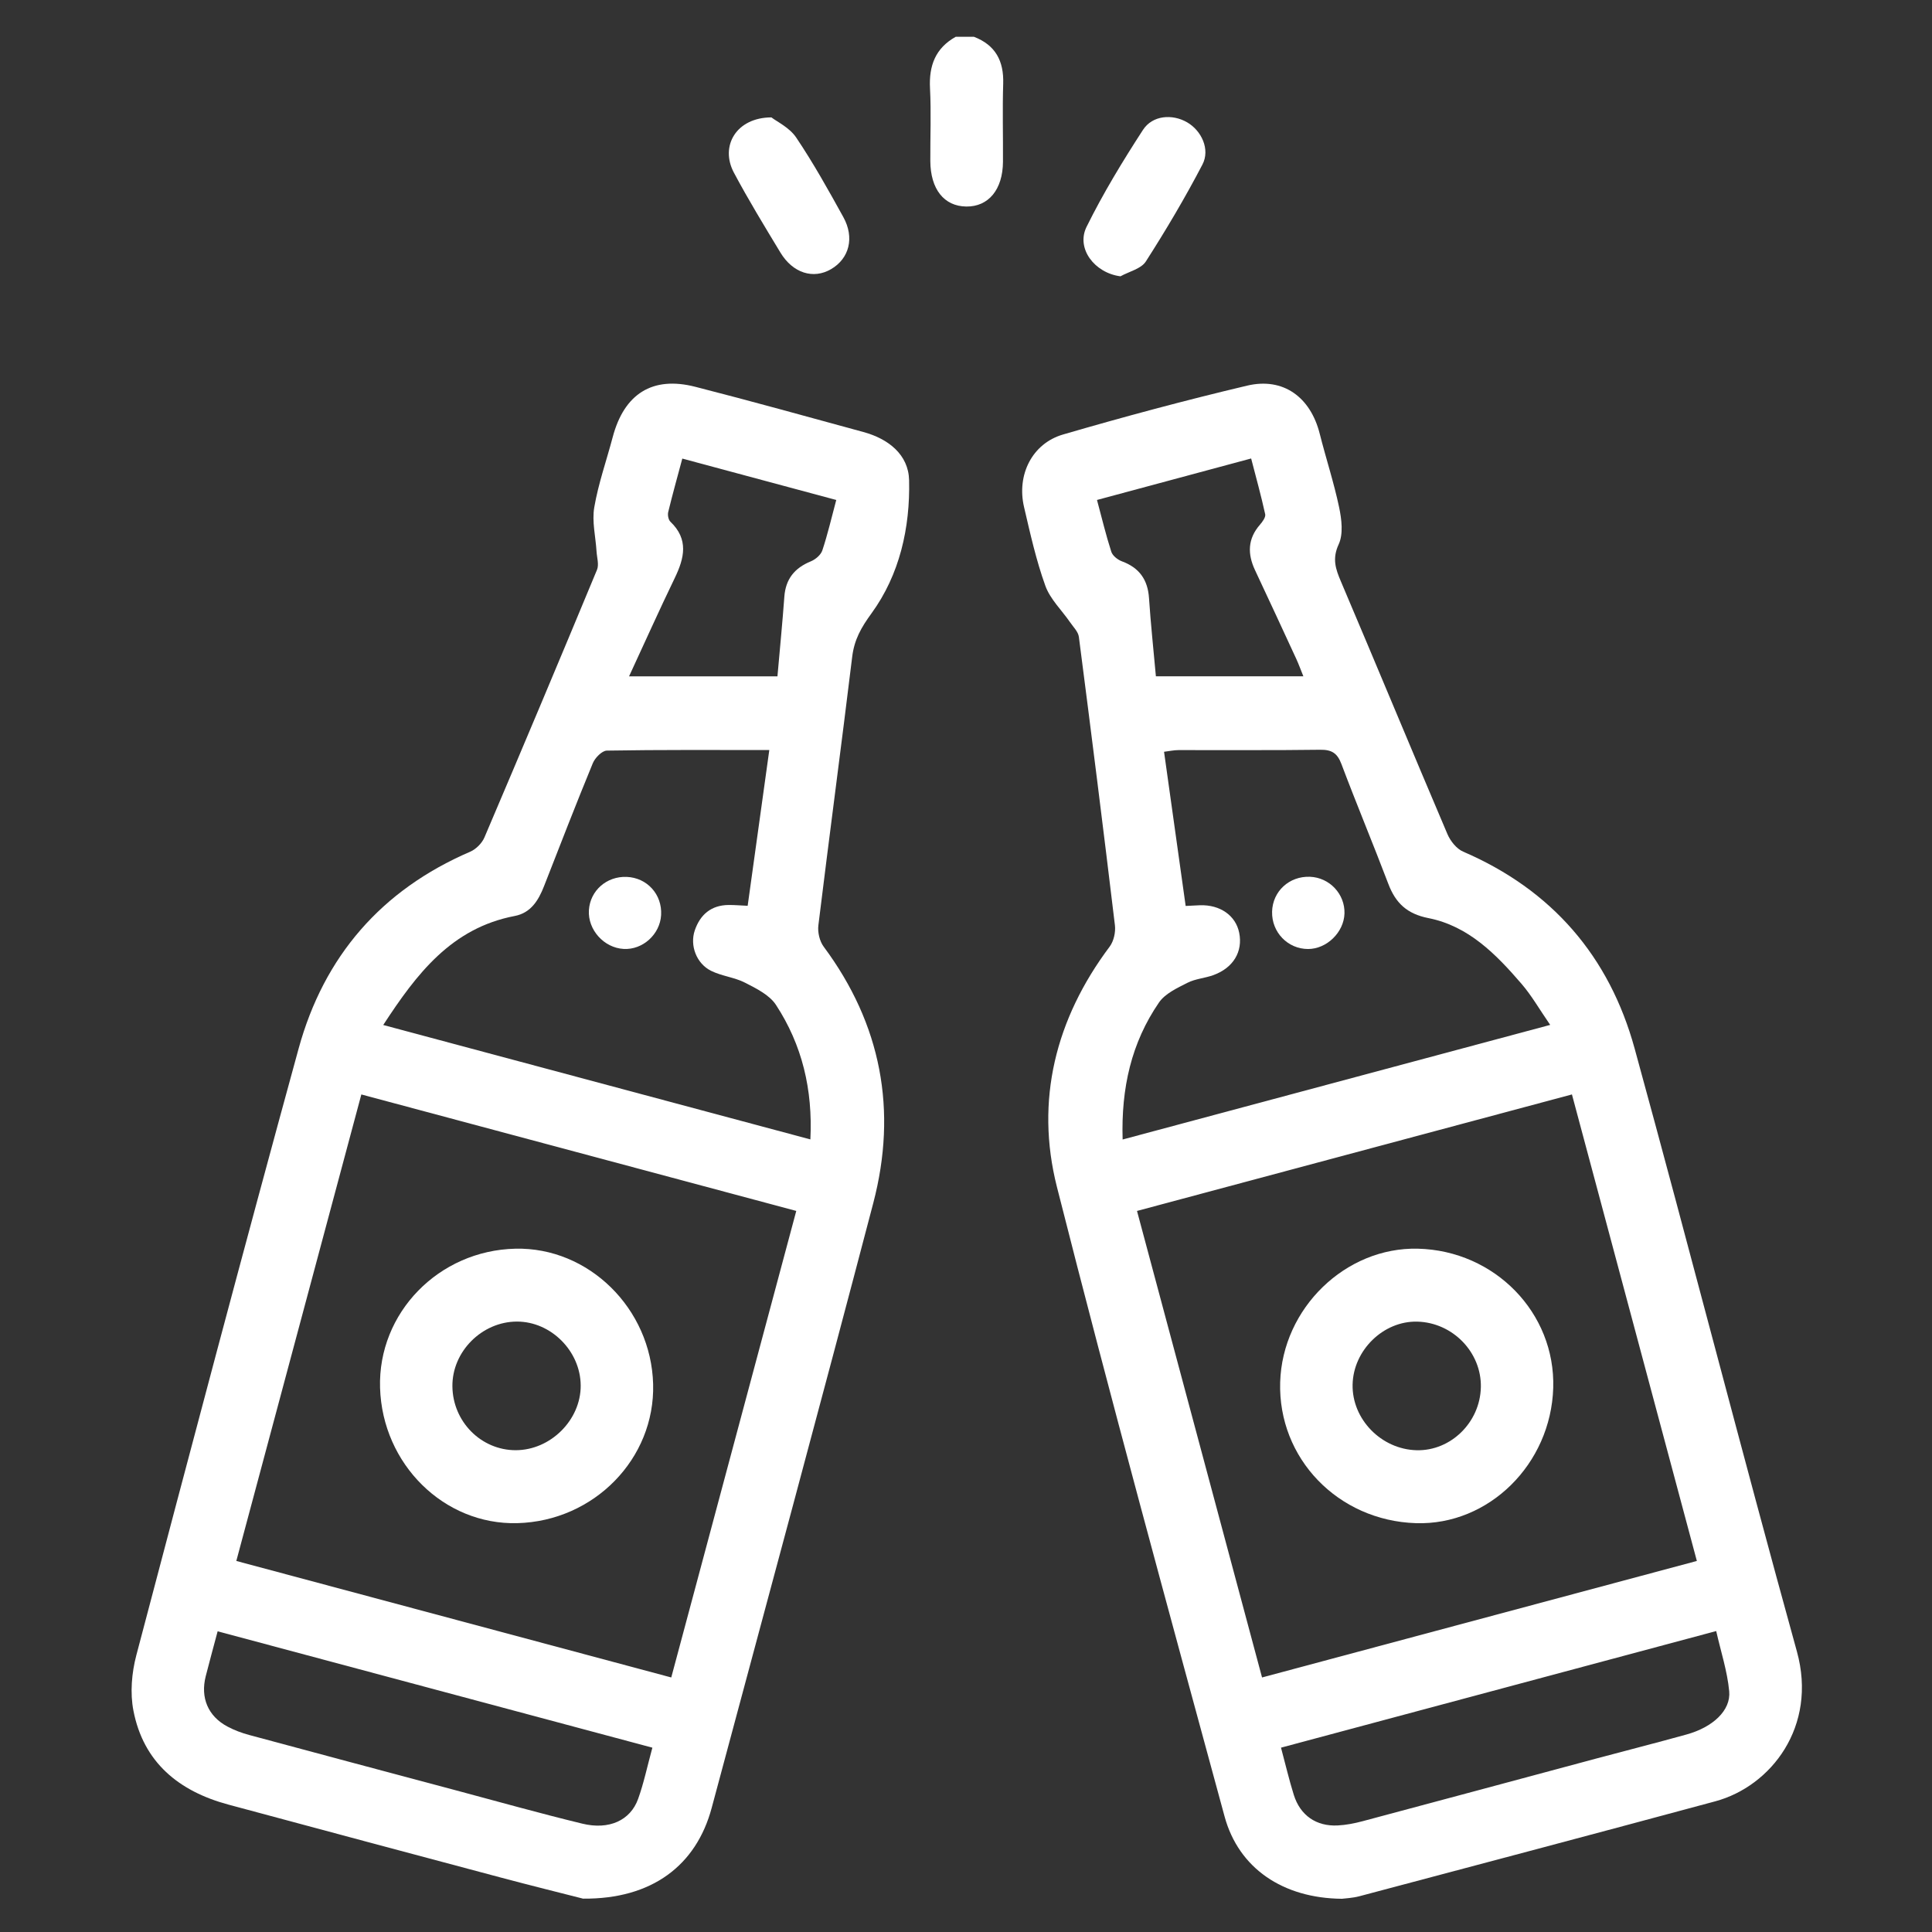
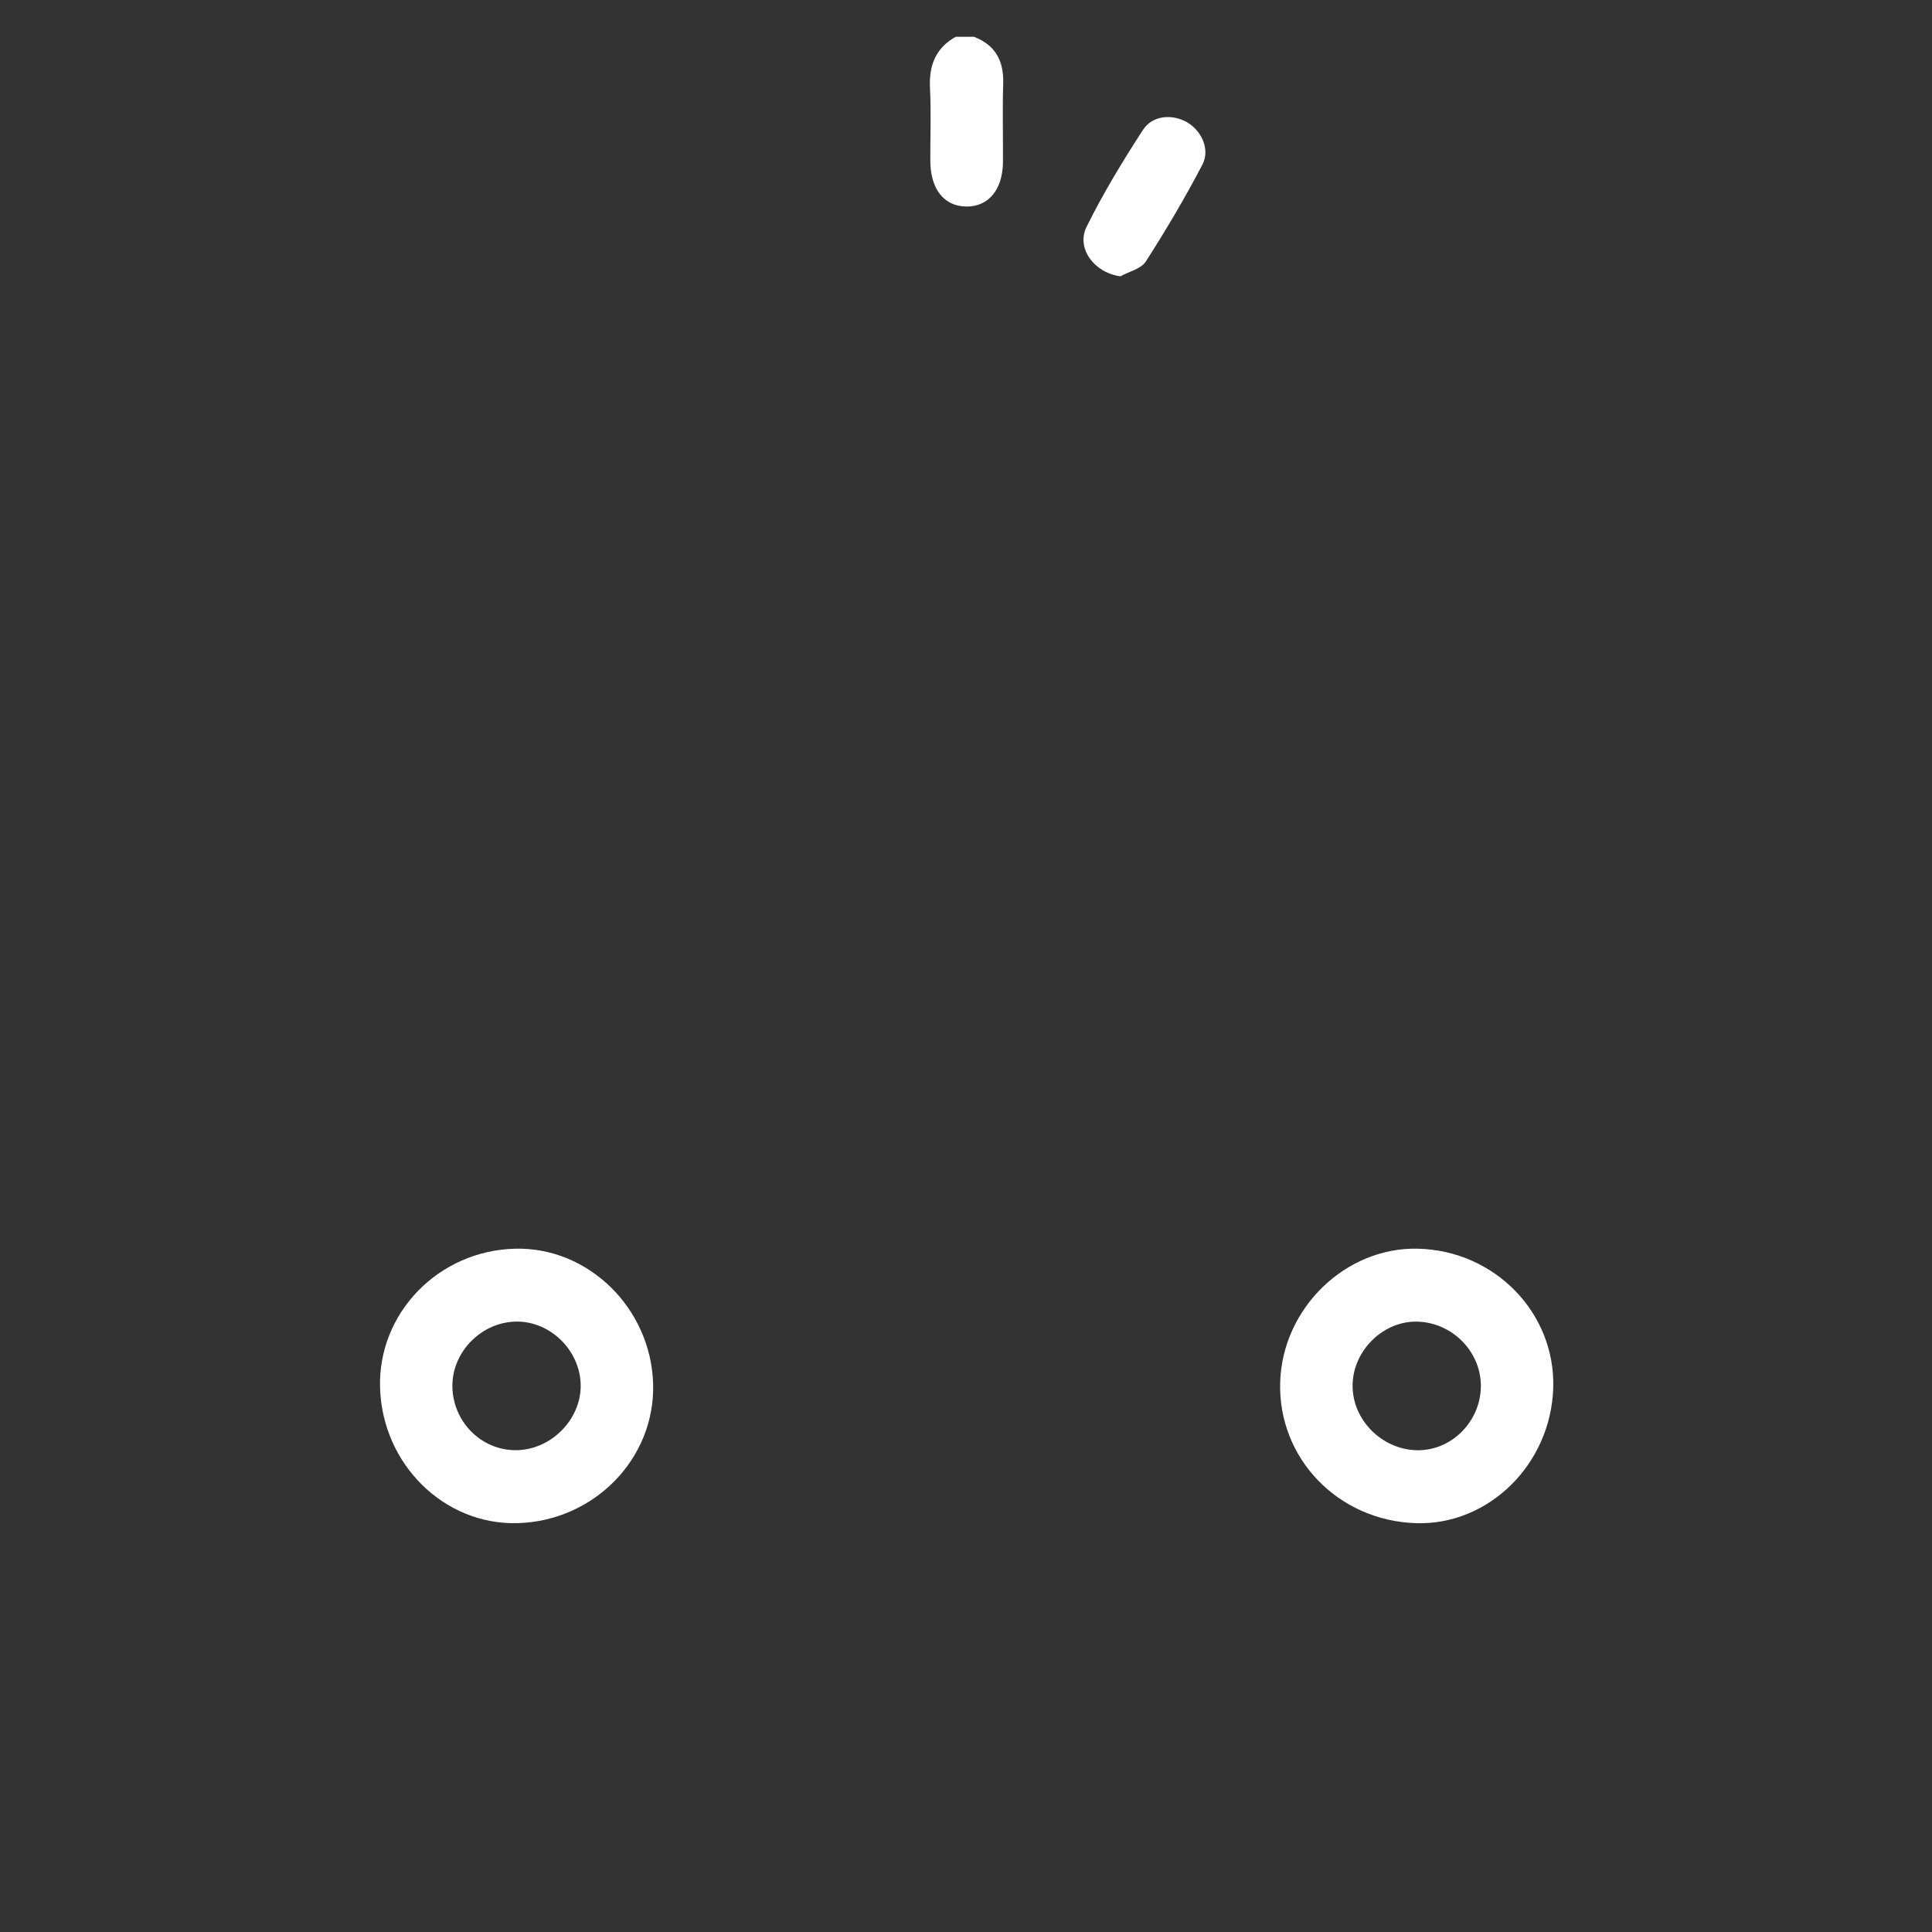
<svg xmlns="http://www.w3.org/2000/svg" id="Layer_1" data-name="Layer 1" viewBox="0 0 1363.07 1363.07">
  <rect x="0" y="0" width="1363.07" height="1363.07" fill="#333333" stroke="none" />
  <defs>
    <style>
      .cls-1 {
        fill: #fff;
      }
    </style>
  </defs>
  <path class="cls-1" d="m687.12,25.95c15.2,5.83,21.16,17.06,20.66,33.06-.58,18.36-.04,36.75-.16,55.13-.13,19.62-10.21,31.78-25.92,31.57-15.67-.21-25.23-12.25-25.34-32.15-.09-17.09.66-34.23-.22-51.28-.82-15.98,3.84-28.34,18.15-36.33h12.83Z" />
-   <path class="cls-1" d="m946.76,1339.63c-41.59-.36-72.84-21.46-82.8-58.08-40.19-147.86-80.69-295.67-118.29-444.2-15.43-60.98-.96-118.55,37.22-169.48,2.89-3.86,4.3-10.21,3.71-15.09-8.13-67.86-16.66-135.66-25.43-203.44-.47-3.61-3.86-6.91-6.12-10.2-5.93-8.62-14.12-16.38-17.54-25.87-6.48-18-10.67-36.88-15.03-55.58-5.28-22.64,5.69-44.78,27.52-51.14,43.01-12.53,86.32-24.16,129.91-34.48,25.51-6.04,44.69,8.18,51.18,33.9,4.38,17.38,10.02,34.47,13.7,51.98,1.77,8.44,3.04,18.81-.31,26.06-4.7,10.17-2.2,17.38,1.6,26.3,25.21,59.3,49.86,118.85,75.11,178.14,2.09,4.9,6.42,10.39,11.1,12.4,62.69,27,103.17,73.95,121,138.96,38.85,141.6,75.35,283.84,114.47,425.36,14.64,52.94-18.32,95.11-57.56,105.69-83.65,22.56-167.39,44.76-251.12,66.98-4.9,1.3-10.1,1.48-12.33,1.79Zm250.41-238.34c-29.61-110.6-58.73-219.34-88.13-329.14-102.65,27.5-204.28,54.72-306.86,82.2,29.59,110.38,58.82,219.45,88.22,329.14,102.57-27.49,203.89-54.64,306.76-82.2Zm-405.14-297.34c101.09-27.1,200.5-53.74,301.66-80.86-7.52-10.9-13.04-20.63-20.2-28.95-17.98-20.88-37.46-40.82-65.73-46.4-15.07-2.98-23.11-10.58-28.25-24.11-10.76-28.31-22.44-56.28-33.12-84.62-2.89-7.66-6.84-10.15-14.94-10.04-33.33.46-66.67.16-100.01.24-3.16,0-6.31.71-10.18,1.18,5.17,36.88,10.19,72.65,15.25,108.77,4.23-.21,7.16-.39,10.1-.49,14.24-.45,25.21,7.25,27.67,19.41,2.68,13.25-4.11,24.73-18.15,29.86-5.99,2.19-12.77,2.59-18.35,5.44-7.25,3.69-15.75,7.59-20.08,13.89-19.47,28.33-26.77,60.37-25.66,96.68Zm111.75,429.07c3.22,12.02,5.73,22.78,9.02,33.3,4.52,14.45,15.81,22.32,30.92,21.58,5.92-.29,11.89-1.47,17.64-3,54.81-14.6,109.58-29.39,164.36-44.08,21.42-5.74,42.92-11.19,64.29-17.13,18.45-5.13,31.24-16.94,29.98-30.47-1.31-14.08-5.87-27.86-9.17-42.47-103.26,27.66-204.13,54.69-307.05,82.27Zm15.78-755.86c-1.85-4.56-3.25-8.47-4.98-12.23-9.65-20.9-19.31-41.79-29.11-62.62-5.4-11.48-5.26-22.13,3.44-32.11,1.8-2.06,4.17-5.28,3.71-7.4-2.87-13.1-6.47-26.03-9.91-39.33-37.35,10.05-72.64,19.55-108.76,29.27,3.47,12.88,6.32,24.86,10.1,36.54.91,2.81,4.49,5.64,7.48,6.75,12.25,4.53,18.25,12.91,19.12,25.94,1.21,18.22,3.17,36.4,4.86,55.18h104.05Z" />
-   <path class="cls-1" d="m411.32,1339.53c-14.85-3.8-36.77-9.22-58.57-15.03-63.93-17.02-127.83-34.13-191.71-51.34-34.84-9.39-59.86-29.72-66.92-66.33-2.41-12.47-1.21-26.63,2.07-39.04,37.66-142.79,75.42-285.57,114.49-427.98,17.84-65.05,58.37-111.94,121.03-138.89,4.1-1.76,8.32-5.99,10.07-10.09,26.78-62.81,53.25-125.75,79.42-188.82,1.52-3.67-.06-8.65-.33-13.02-.64-10.38-3.32-21.1-1.6-31.07,2.88-16.75,8.63-32.99,13-49.49,8.08-30.56,28-43.27,58.19-35.56,39.69,10.14,79.17,21.16,118.7,31.93,17.6,4.79,31.82,15.94,32.23,33.99.77,33.5-6.65,66.66-26.55,93.97-7.38,10.13-12.13,18.59-13.6,30.65-7.68,63.17-16.13,126.25-23.86,189.42-.6,4.86.86,11.2,3.75,15.08,40.69,54.74,52.1,115.53,35,180.81-37.32,142.44-75.89,284.56-114.02,426.79-10.87,40.56-42.13,64.47-90.78,64.03Zm-244.59-238.24c102.89,27.56,204.42,54.76,306.86,82.2,29.51-110.15,58.72-219.13,88.2-329.15-102.77-27.52-204.35-54.73-306.85-82.18-29.43,109.79-58.55,218.47-88.21,329.13Zm360.77-462.24c5.1-36.69,10.1-72.71,15.26-109.88-39.53,0-77.09-.24-114.63.4-3.43.06-8.33,5.1-9.9,8.91-11.86,28.8-23.11,57.85-34.45,86.85-3.9,9.97-9.3,18.75-20.61,20.91-44.56,8.51-69.13,40.61-92.79,76.92,101.18,27.1,200.71,53.76,301.36,80.72,1.75-35.12-5.81-66.68-24.28-94.91-4.59-7.01-13.83-11.57-21.76-15.63-7.48-3.84-16.48-4.66-24.02-8.4-10.29-5.11-15.14-17.83-11.49-28.54,3.78-11.07,11.53-17.79,23.81-17.91,4.17-.04,8.34.34,13.51.57Zm-67.24,593.97c-103.15-27.61-204.62-54.77-306.71-82.1-3.18,11.96-5.89,21.81-8.41,31.71-3.84,15.13,1.62,28.17,15.28,35.47,4.84,2.59,10.15,4.56,15.46,5.99,48.18,13.01,96.41,25.86,144.63,38.72,30.09,8.03,60.07,16.48,90.33,23.82,18.9,4.59,33.89-2.3,39.34-17.38,4.03-11.15,6.44-22.89,10.09-36.23Zm88.25-755.86c1.72-19.57,3.53-37.83,4.86-56.13.91-12.54,7.25-20.31,18.7-24.99,3.28-1.34,7.04-4.53,8.1-7.7,3.75-11.27,6.43-22.89,9.83-35.59-36.23-9.74-71.83-19.32-108.62-29.21-3.53,13.19-6.95,25.39-9.94,37.71-.5,2.08.1,5.44,1.53,6.81,13.04,12.46,9.9,25.65,3.08,39.76-10.89,22.54-21.14,45.4-32.23,69.35h104.68Z" />
  <path class="cls-1" d="m790.51,194.94c-18.16-2.31-31.49-19.56-23.92-34.89,11.66-23.61,25.44-46.29,39.8-68.41,6.73-10.37,20.74-11.38,31.16-5.34,10.16,5.89,16.37,19.1,10.79,29.8-12.21,23.4-25.7,46.19-39.95,68.41-3.32,5.17-11.78,7.04-17.87,10.43Z" />
-   <path class="cls-1" d="m544.24,82.82c3.79,2.96,12.75,7.15,17.48,14.19,12.13,18.02,22.74,37.1,33.26,56.14,8.05,14.56,4.17,29.23-8.58,36.71-12.53,7.36-27,2.9-35.82-11.71-11.25-18.62-22.63-37.21-32.83-56.41-9.9-18.62,1.65-38.83,26.49-38.92Z" />
  <path class="cls-1" d="m1095.84,979.16c-1.62,53.85-45.54,97.13-96.89,95.47-55-1.78-97.35-45.75-95.76-99.43,1.55-52.24,46.15-95.47,97.19-94.22,54.27,1.33,97.04,45.32,95.46,98.18Zm-51.06-.39c.54-24.68-19.85-45.72-44.91-46.33-23.83-.58-45.09,20.15-45.58,44.42-.49,24.44,20.24,45.69,45.16,46.31,24.11.6,44.78-19.65,45.32-44.4Z" />
-   <path class="cls-1" d="m897.48,643.25c.35-14.39,12.11-25.23,26.75-24.66,13.8.54,24.74,12.18,24.33,25.91-.4,13.26-12.52,25.06-25.72,25.05-14.3-.02-25.7-11.84-25.35-26.29Z" />
  <path class="cls-1" d="m268.14,979.12c-1.57-52.82,41.32-96.91,95.49-98.14,51.66-1.17,95.75,42.18,97.17,95.56,1.4,52.57-41.66,96.65-95.82,98.08-51.66,1.37-95.23-41.6-96.84-95.51Zm141.55-1.66c-.13-24.23-20.97-45.1-44.99-45.06-24.73.04-45.8,21.21-45.52,45.74.28,24.91,20.29,45.05,44.71,45.01,24.58-.05,45.94-21.34,45.81-45.69Z" />
-   <path class="cls-1" d="m442.1,618.67c14.47.55,25.17,12.39,24.33,26.93-.78,13.61-12.96,24.64-26.41,23.9-13.94-.76-25.43-13.58-24.53-27.39.89-13.77,12.48-23.98,26.61-23.44Z" />
+   <path class="cls-1" d="m442.1,618.67Z" />
</svg>